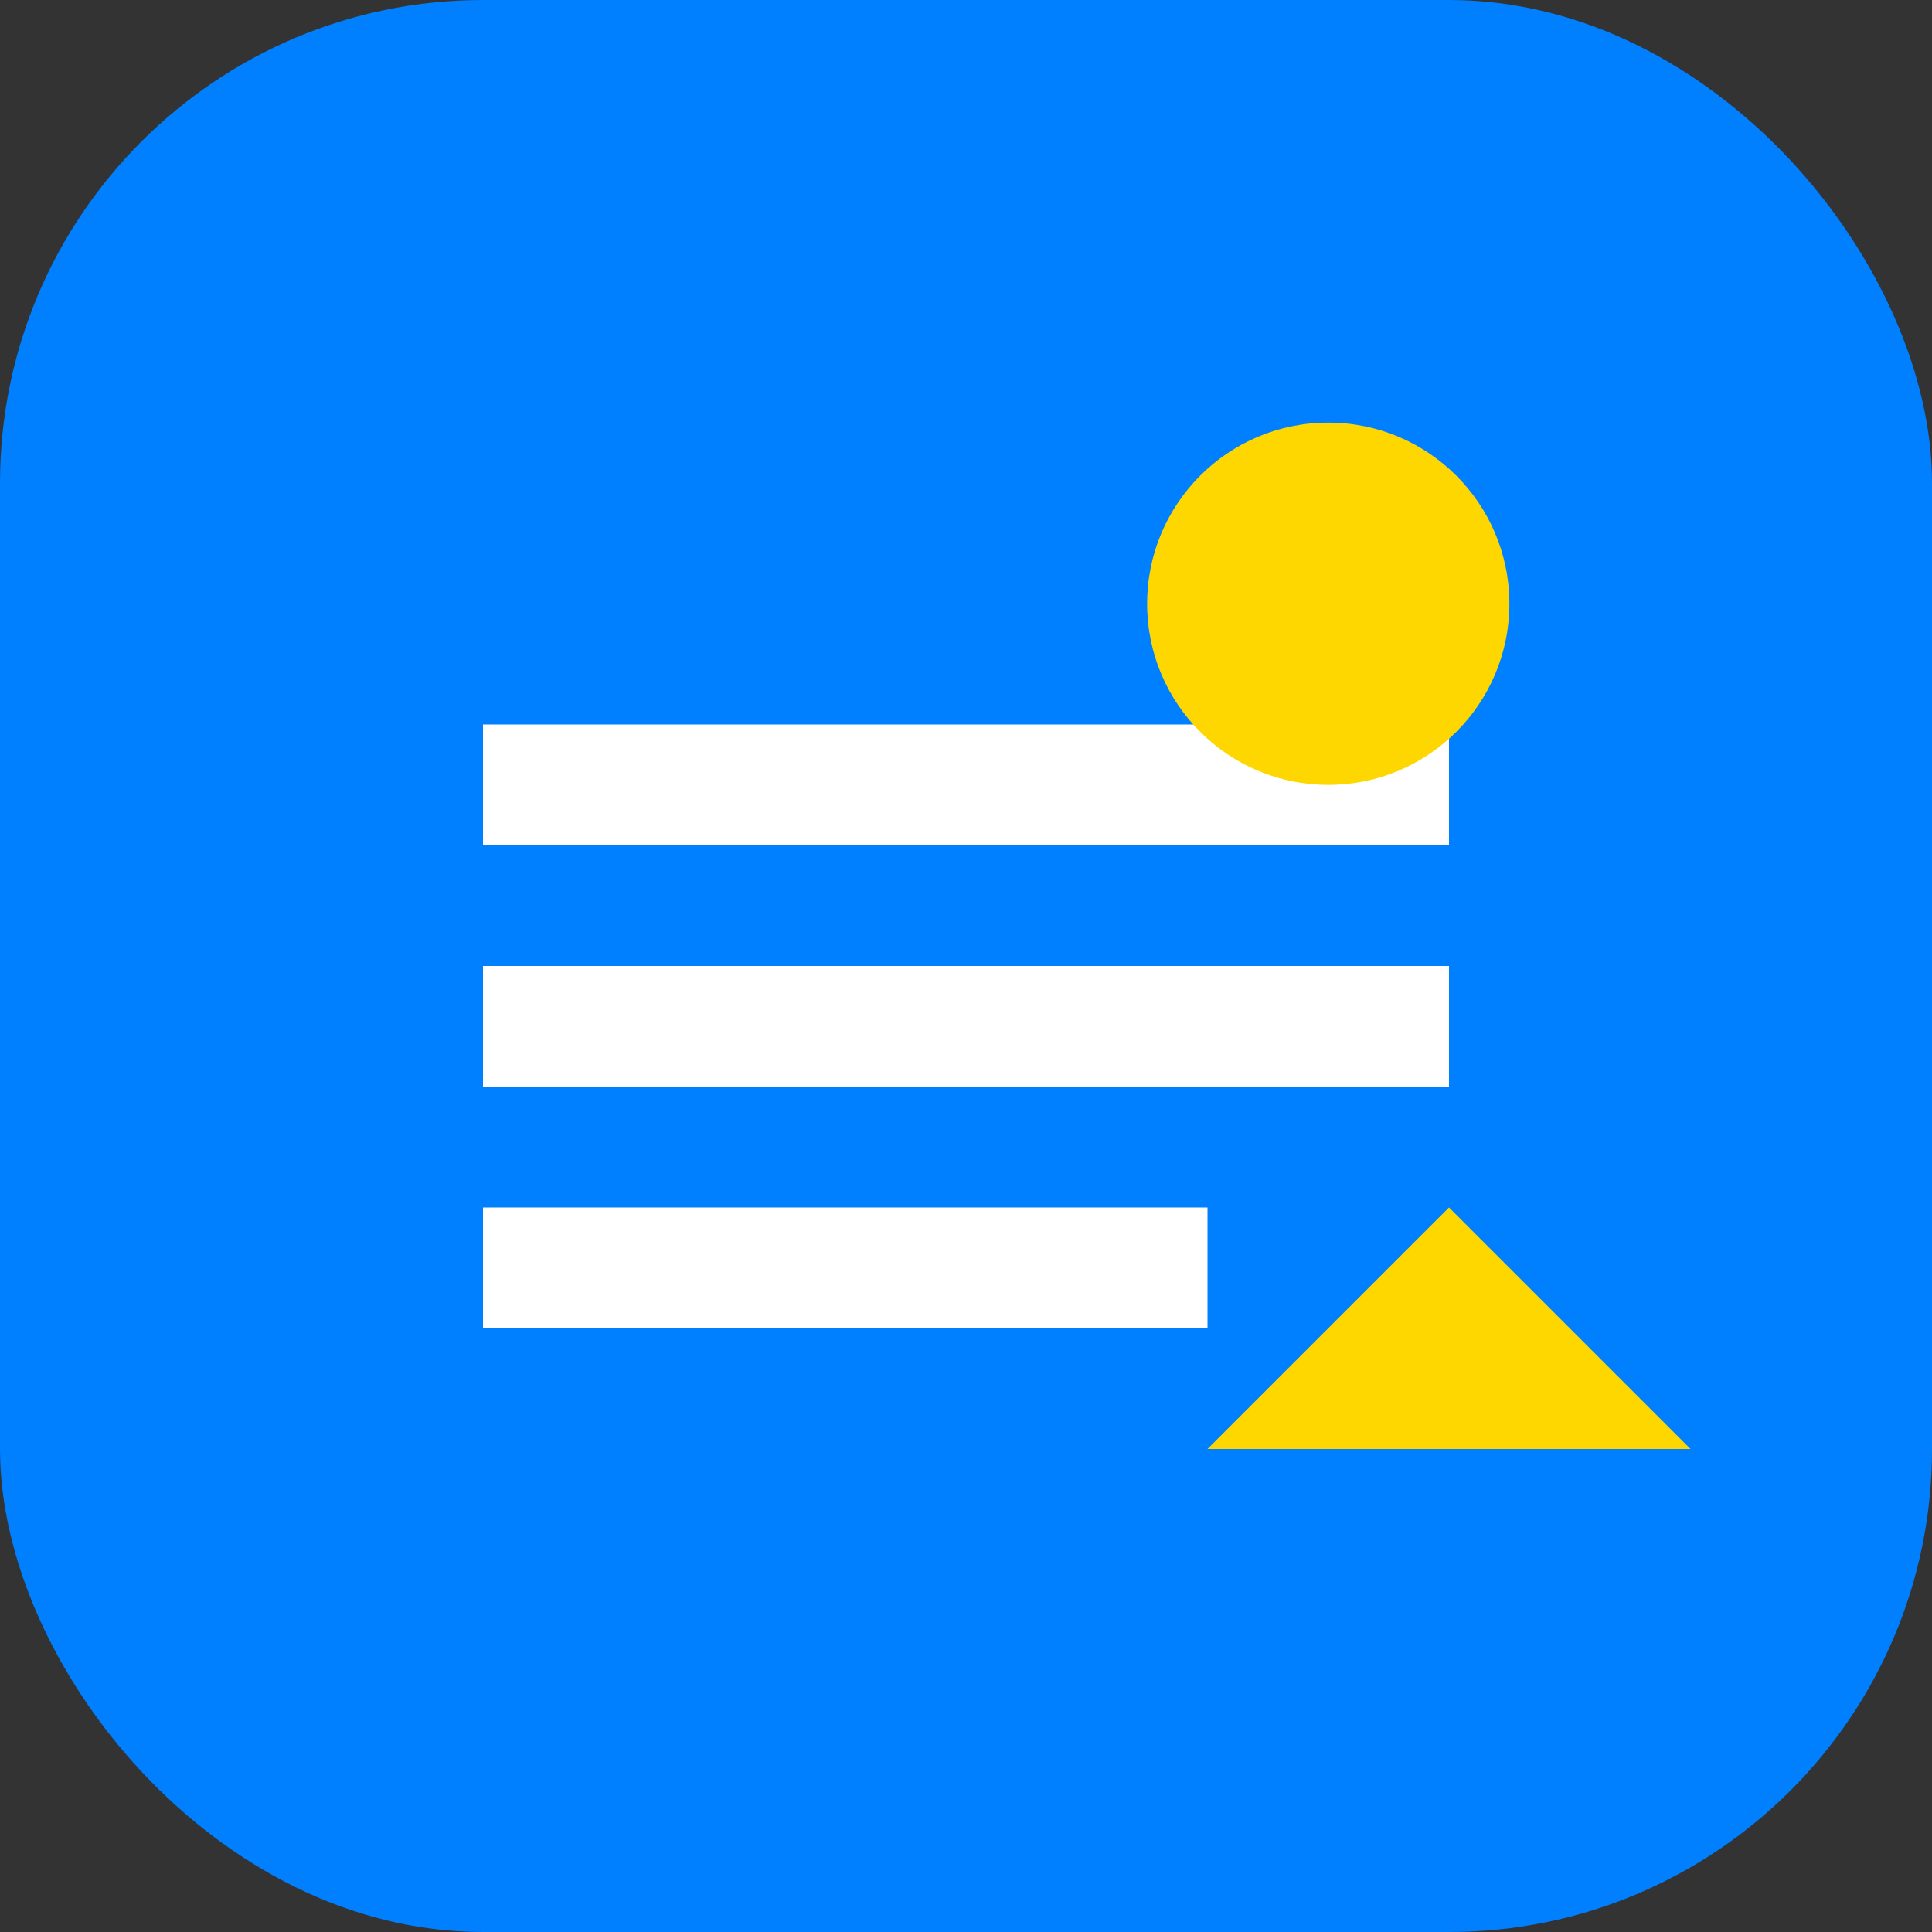
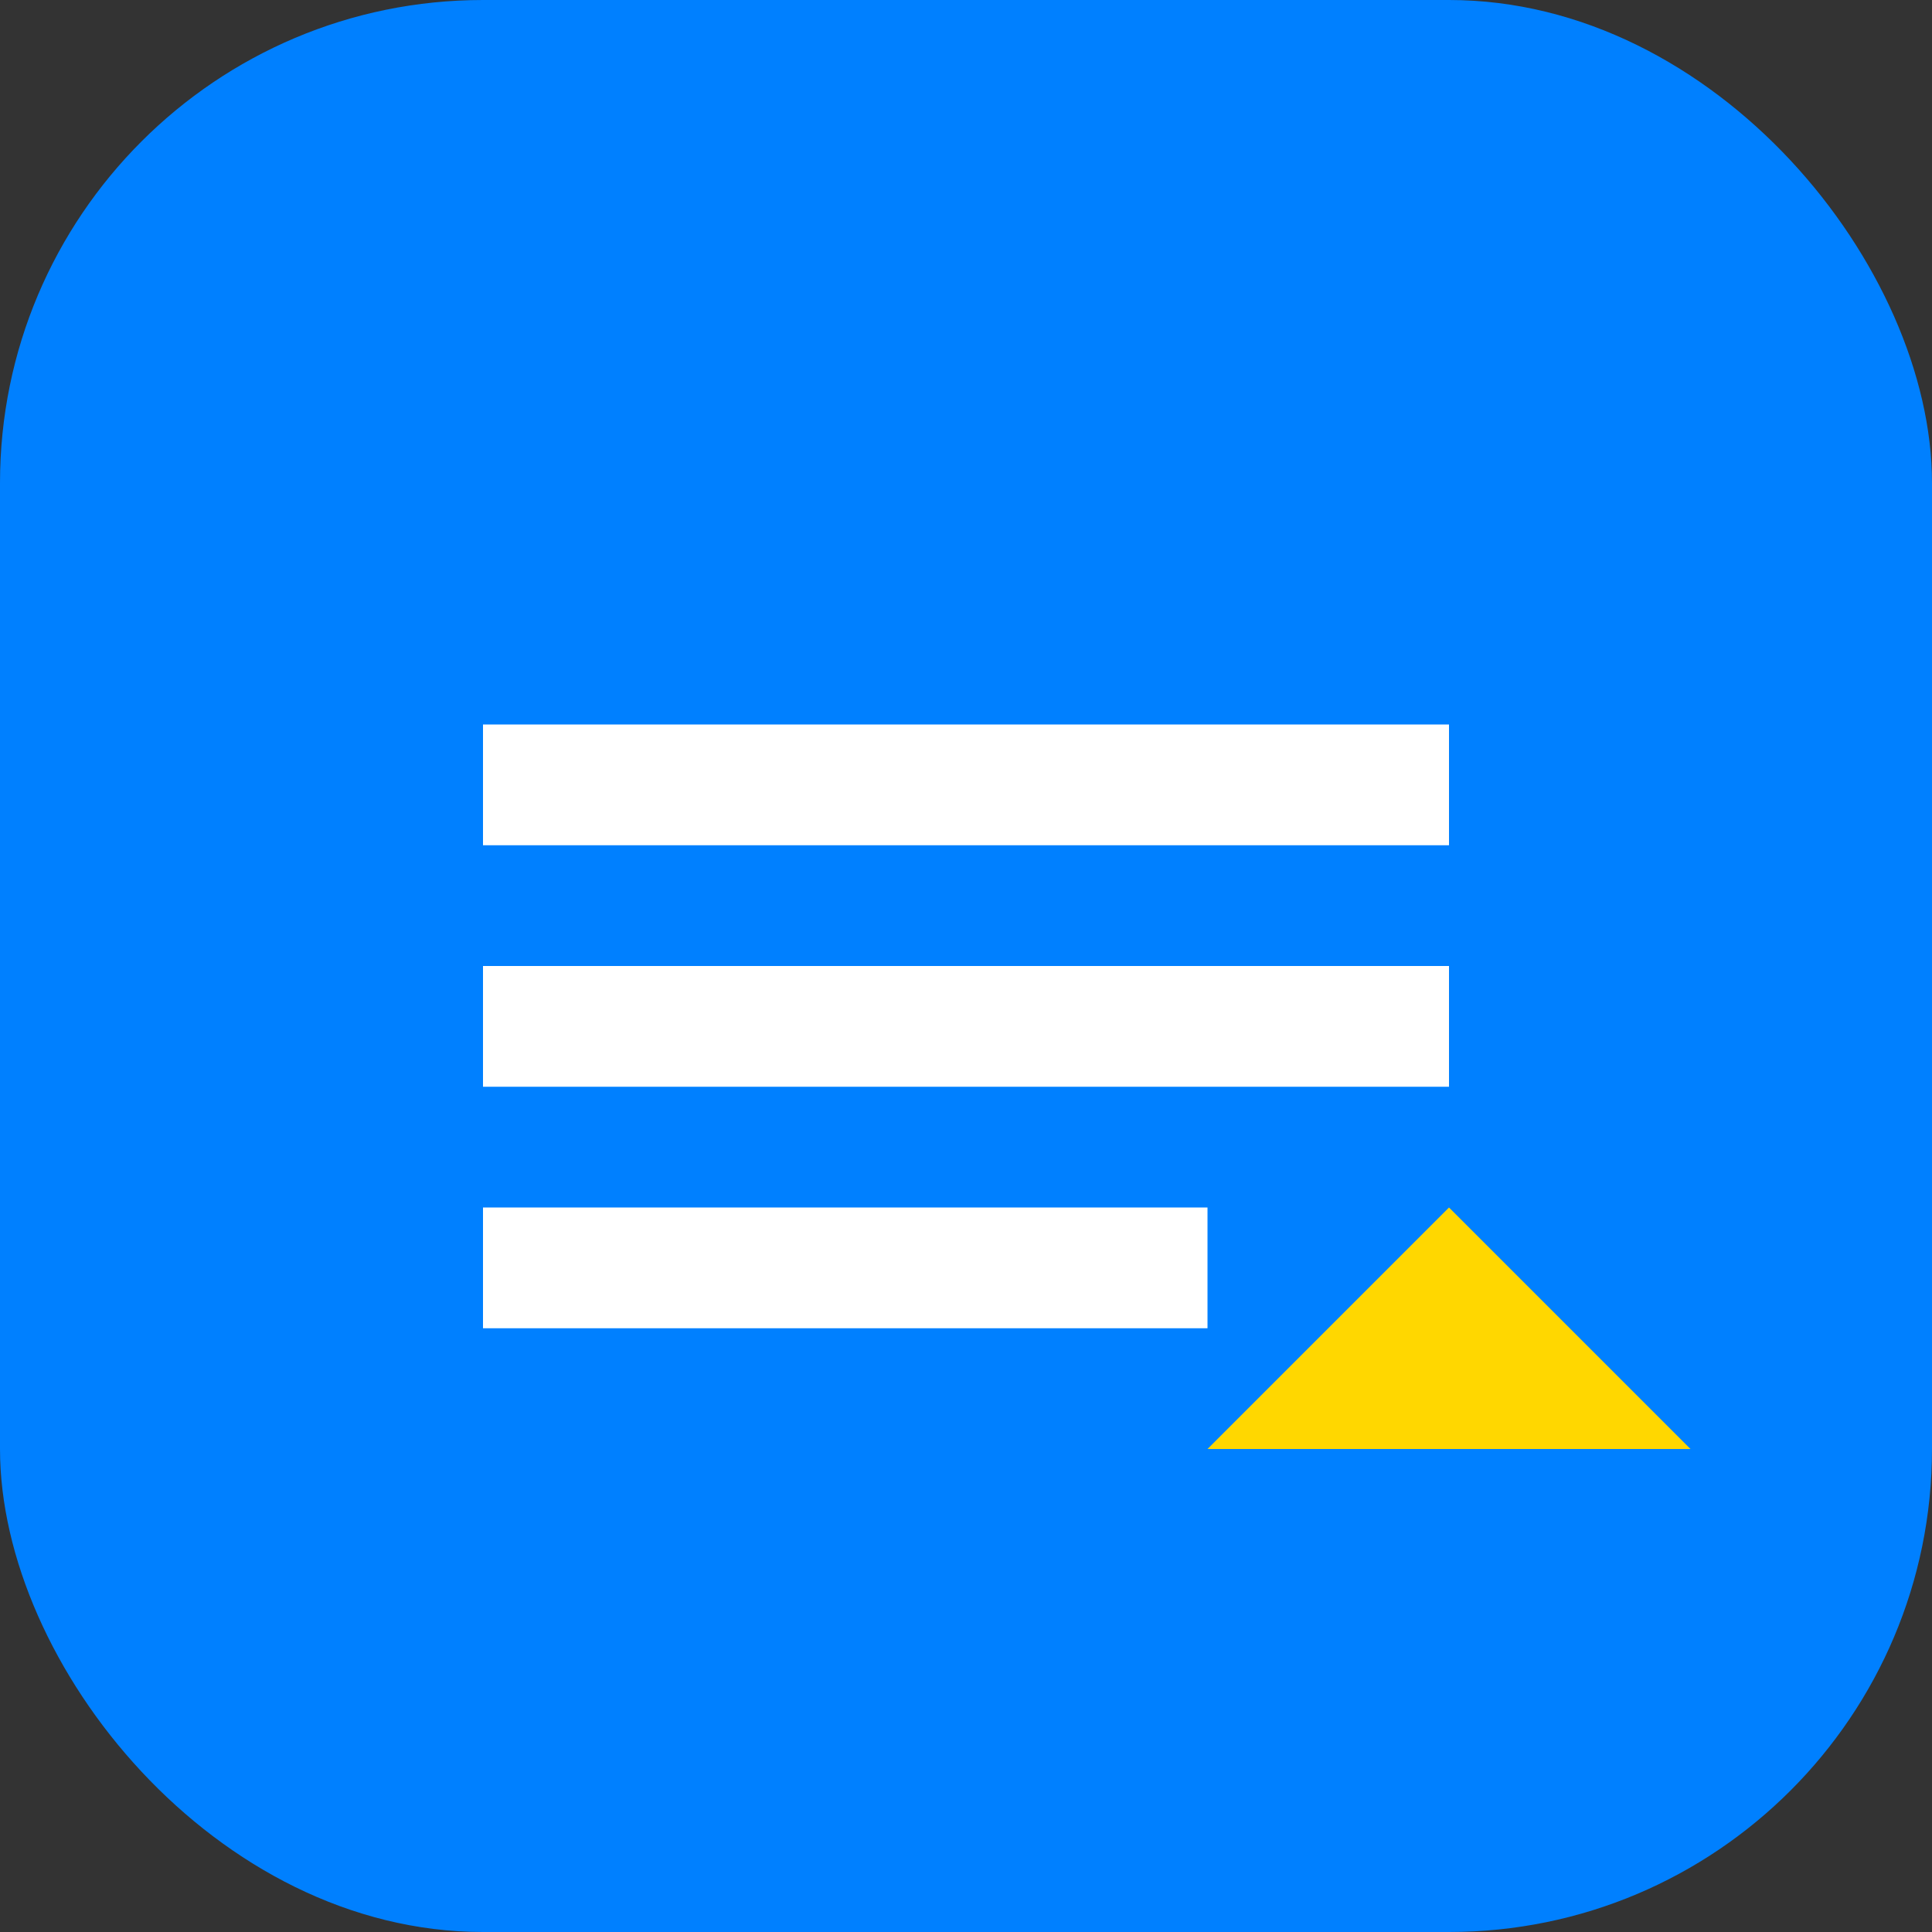
<svg xmlns="http://www.w3.org/2000/svg" width="40" height="40" viewBox="0 0 40 40" fill="none">
  <rect x="0" y="0" width="40" height="40" fill="#333333" stroke="none" />
  <rect width="40" height="40" rx="10" fill="#0080FF" />
-   <path d="M10 15h20v2.5H10v-2.5zm0 5h20v2.5H10v-2.5zm0 5h15v2.5H10v-2.5z" fill="white" />
-   <circle cx="27.5" cy="12.5" r="3.75" fill="#FFD700" />
+   <path d="M10 15h20v2.5H10v-2.5zm0 5h20v2.5H10v-2.5m0 5h15v2.5H10v-2.5z" fill="white" />
  <path d="M25 30l5-5 5 5h-10z" fill="#FFD700" />
</svg>